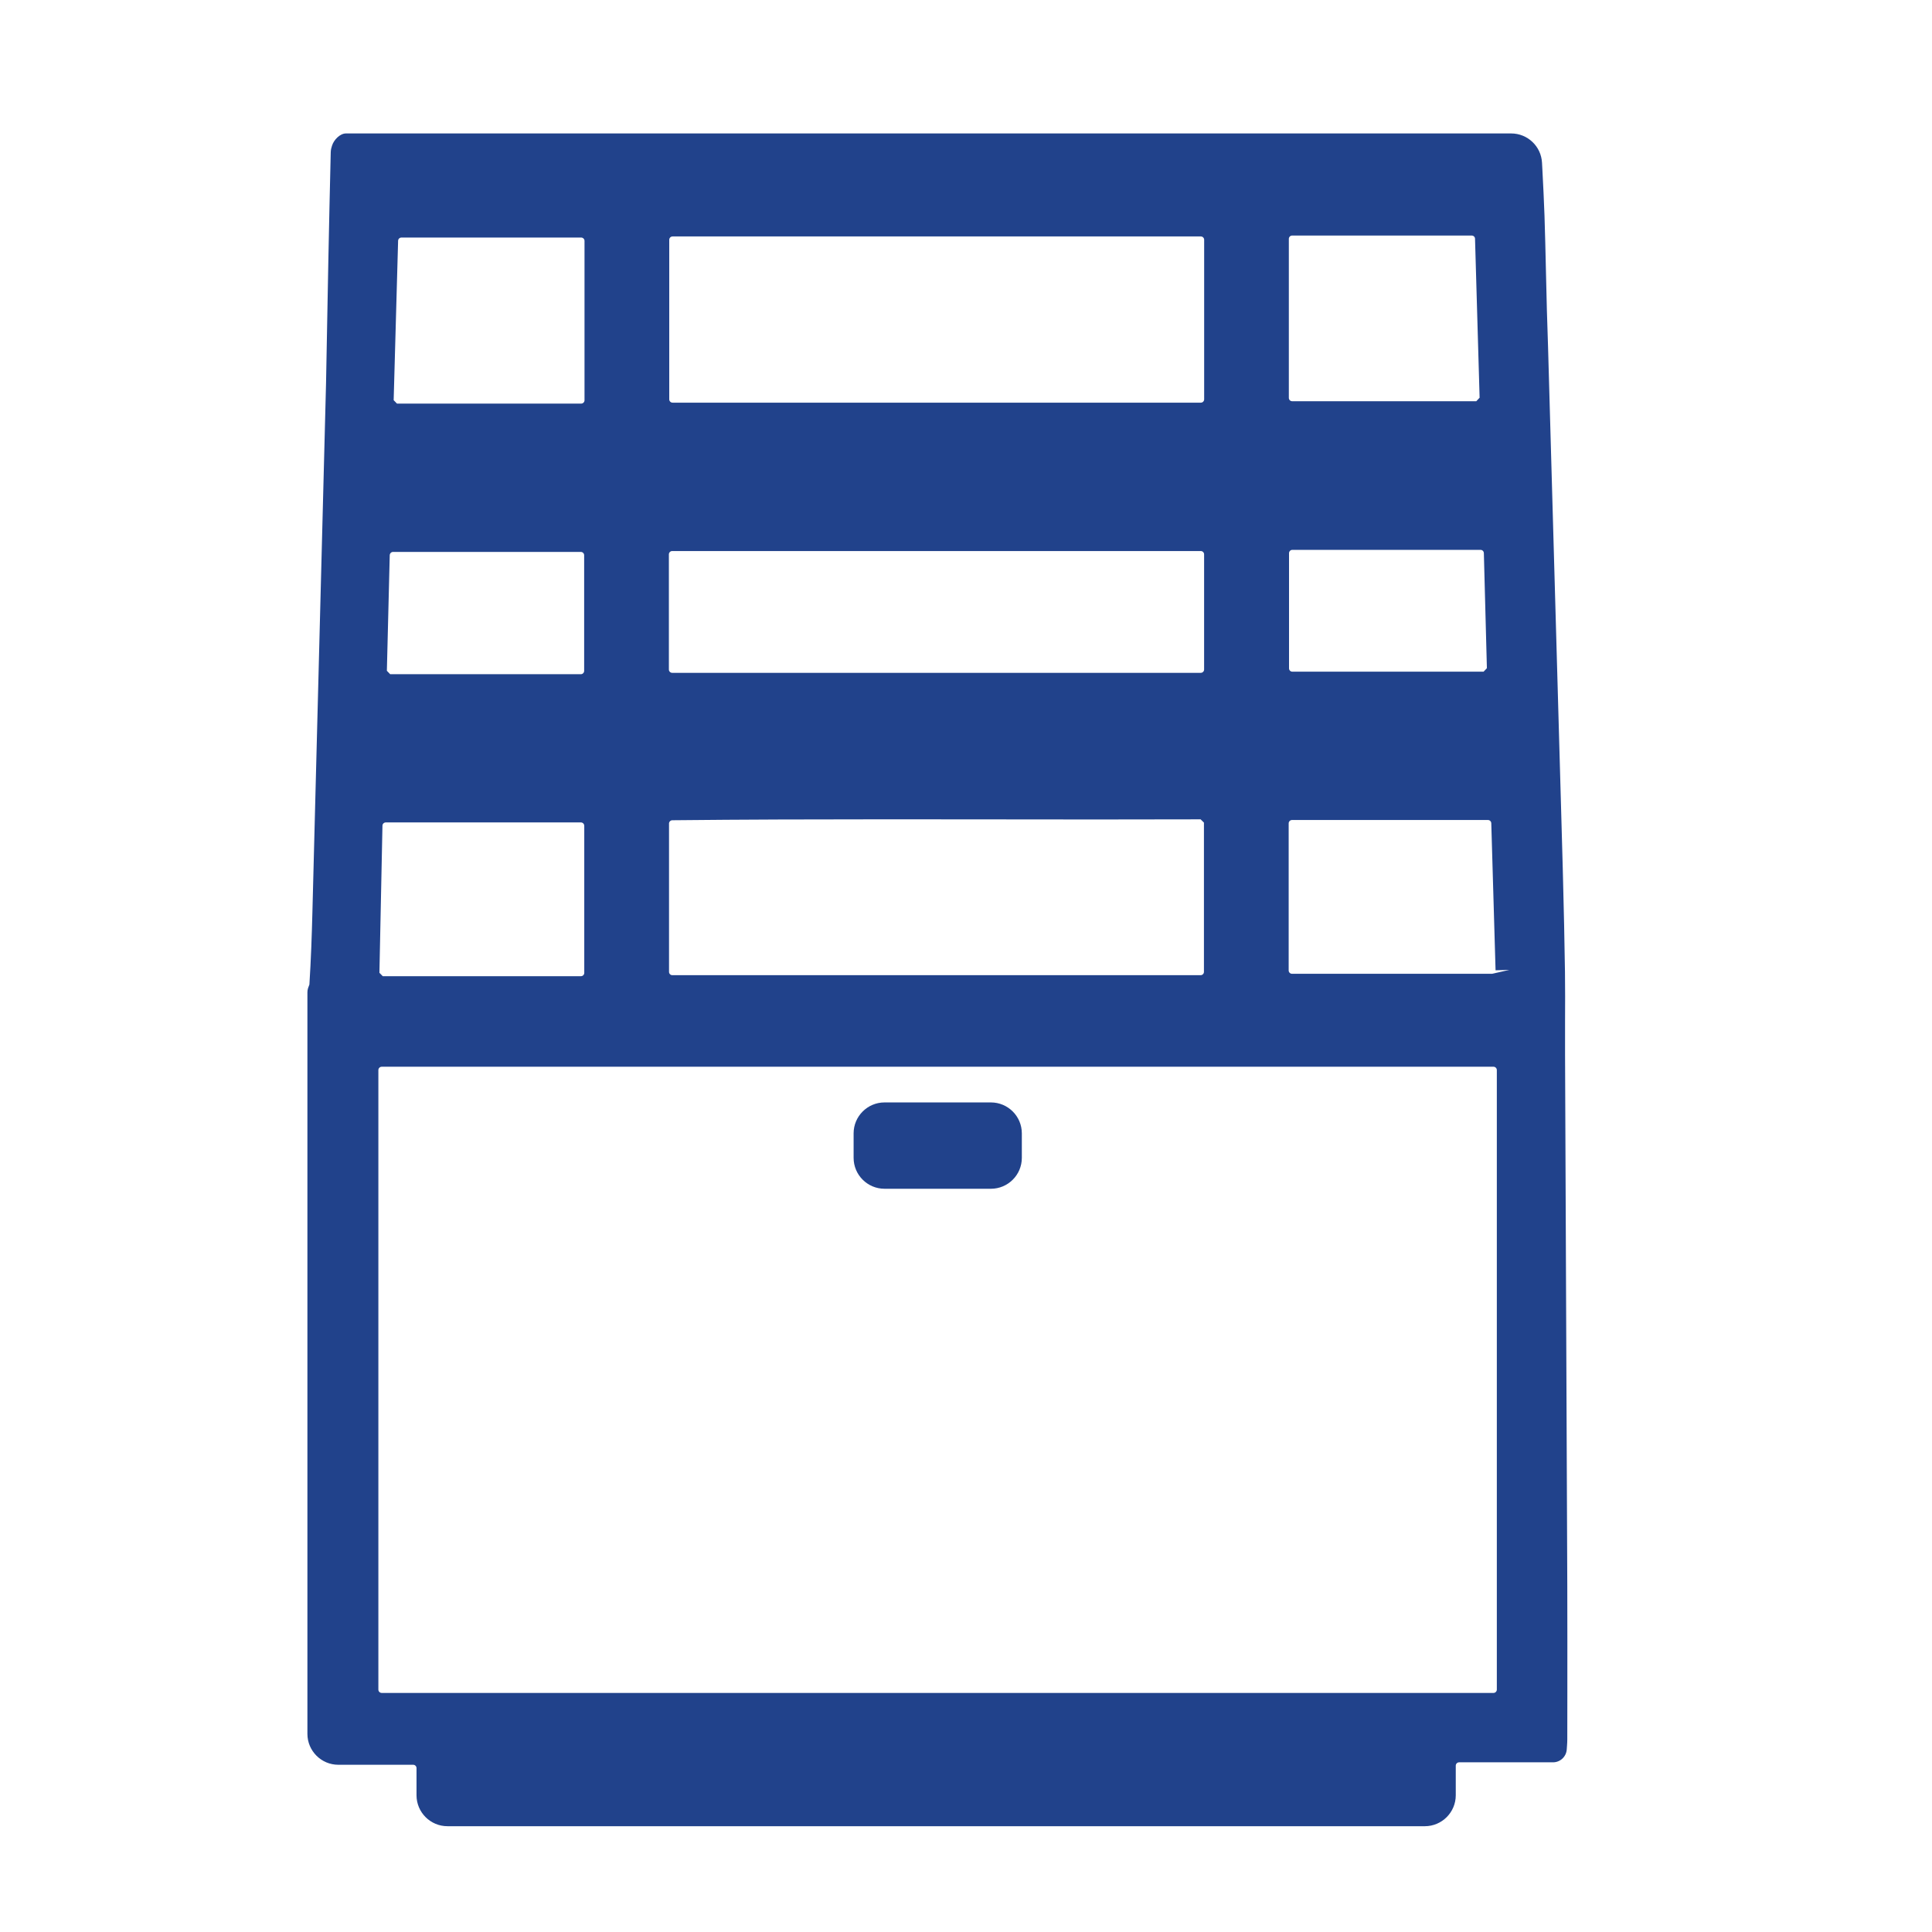
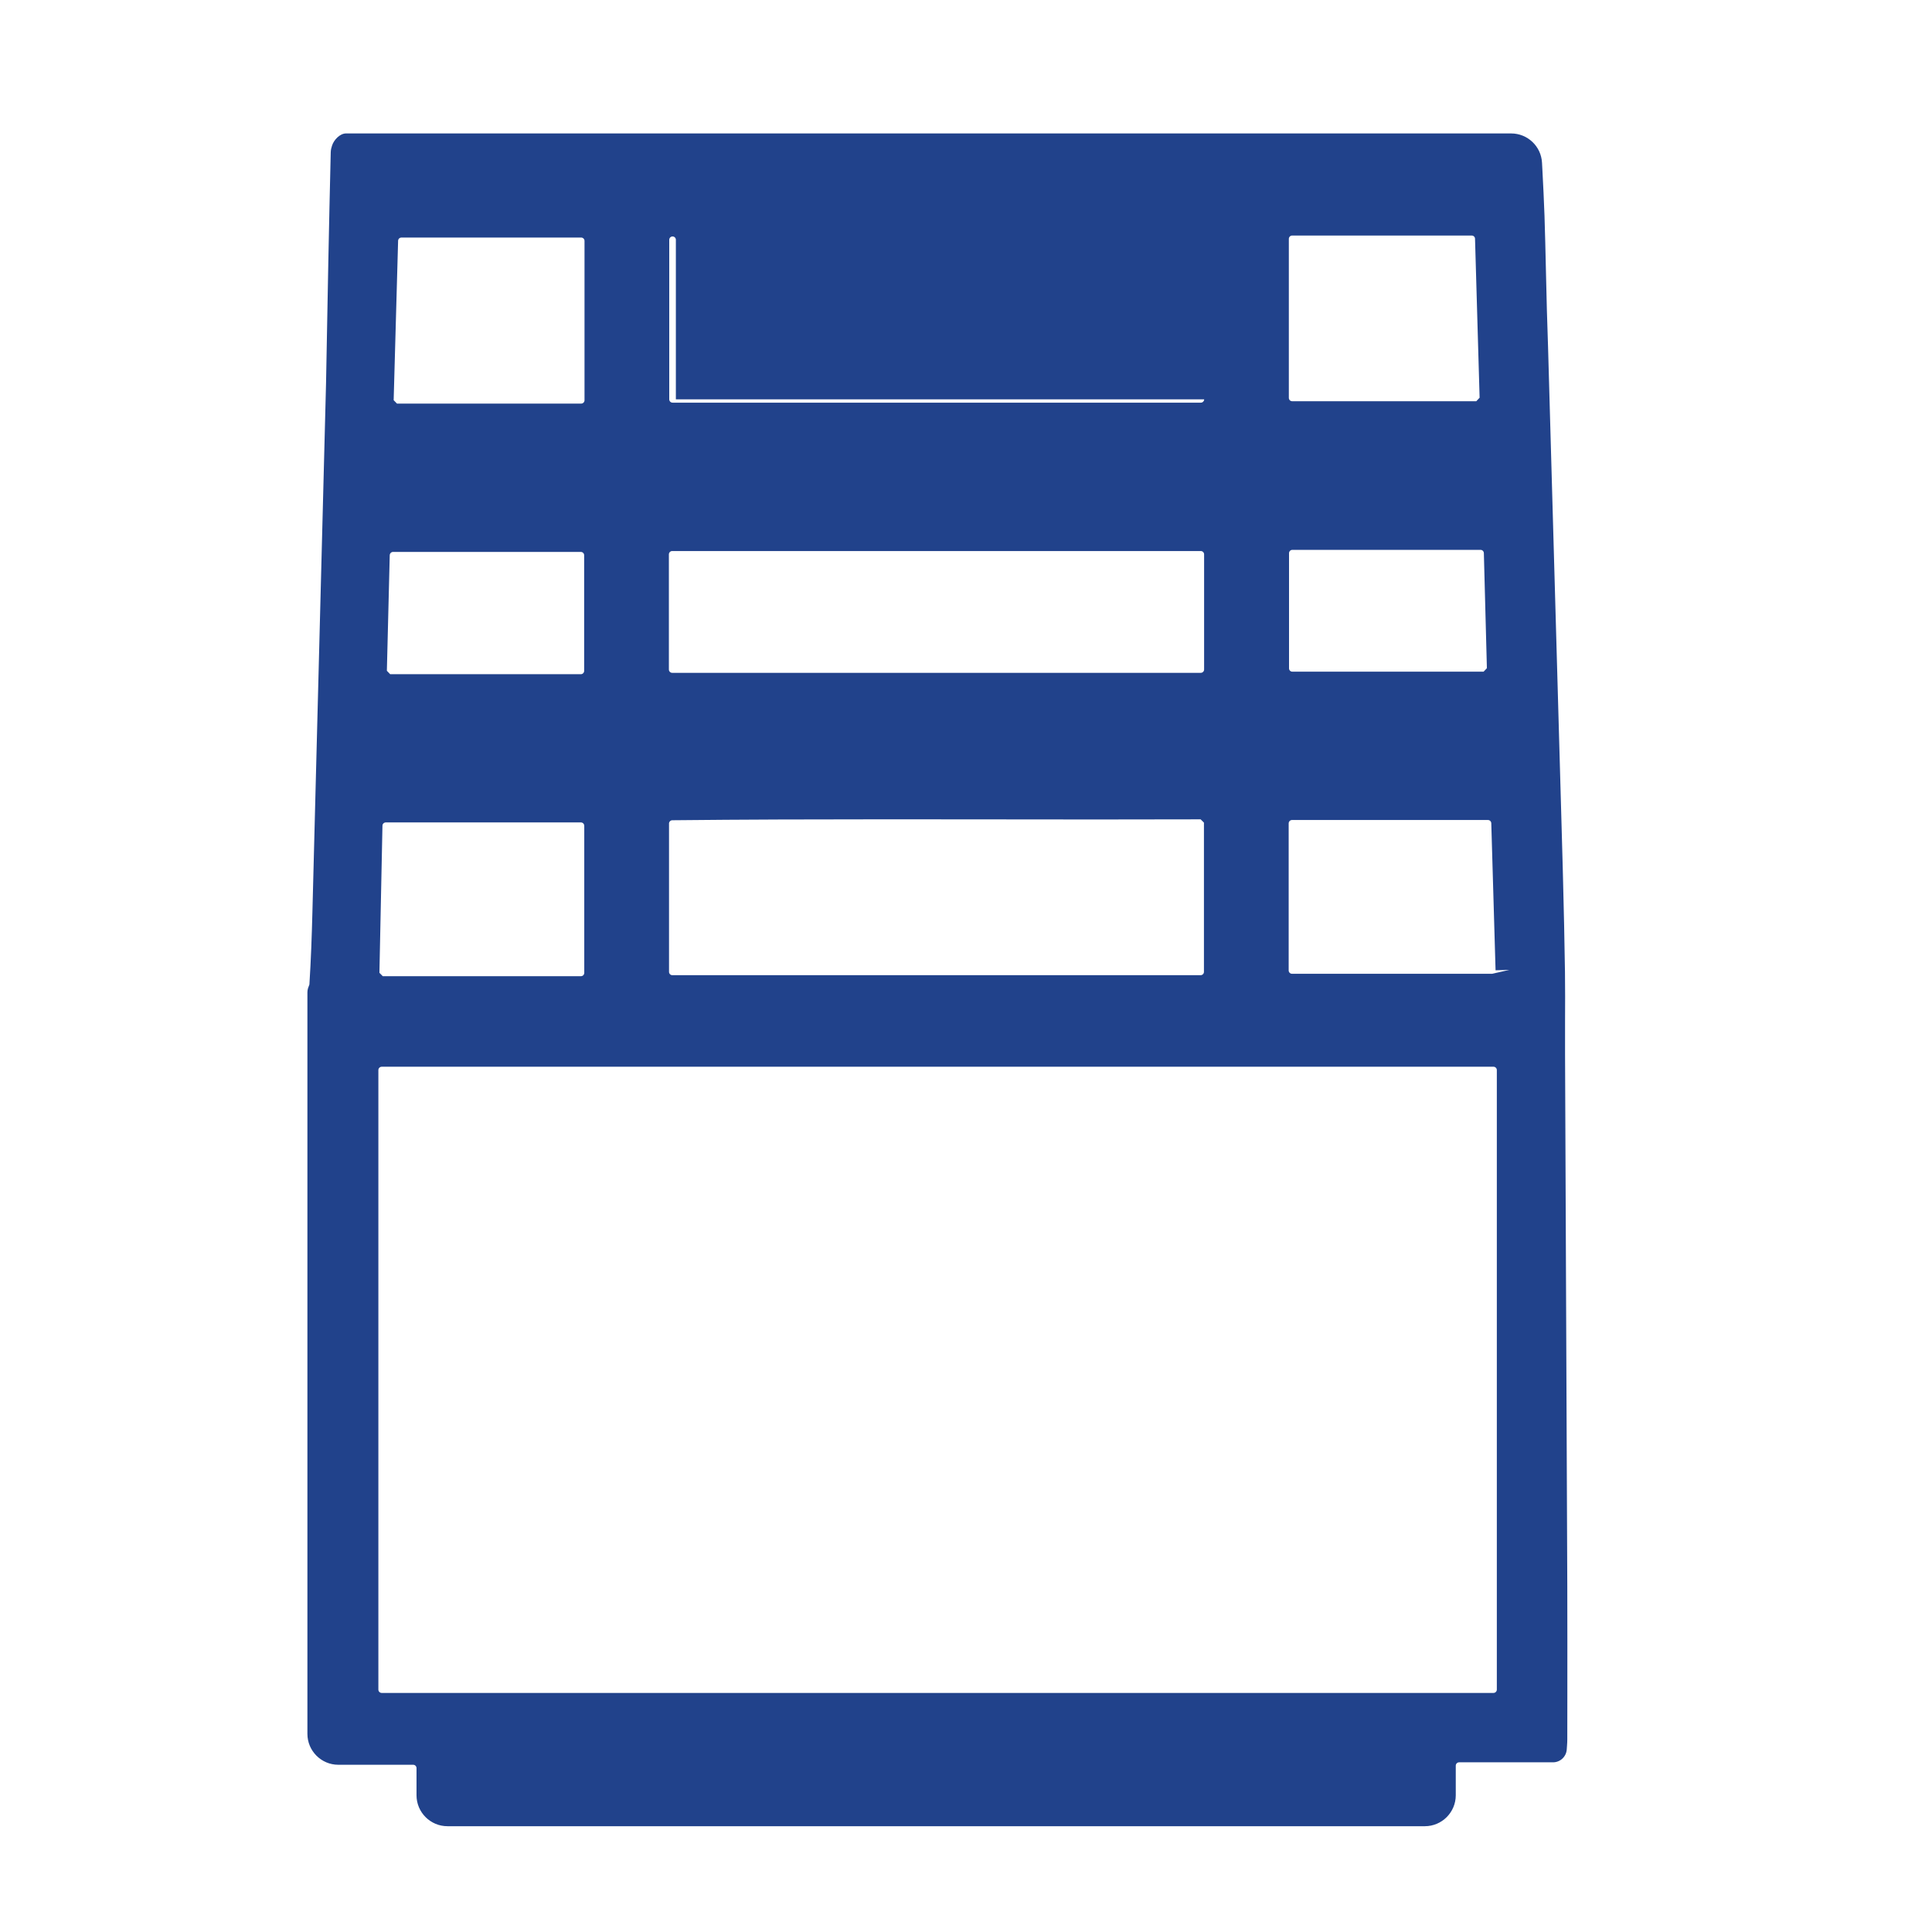
<svg xmlns="http://www.w3.org/2000/svg" id="b" width="70" height="70" viewBox="0 0 70 70">
  <defs>
    <style>.c{fill:#21428b;}</style>
  </defs>
-   <path class="c" d="M56.786,57.469l-.081-19.281v-1.184c.003-.597,.005-1.193-.003-1.791-.015-1.126-.043-2.253-.071-3.379l-.01-.396c-.017-.669-.036-1.339-.056-2.008l-.476-16.855c-.016-.439-.03-.878-.042-1.318l-.035-1.446c-.015-.666-.03-1.332-.052-1.997-.019-.558-.048-1.115-.077-1.674l-.013-.243c-.031-.596-.522-1.062-1.118-1.062H12.535c-.218,0-.438,.232-.504,.439-.021,.065-.046,.145-.048,.248-.03,1.298-.061,2.597-.086,3.895l-.084,4.469c-.014,.647-.032,1.295-.05,1.942l-.444,17.221c-.022,.857-.051,1.714-.109,2.622-.018,.045-.035,.091-.05,.136-.015,.048-.022,.099-.022,.149v26.865c0,.618,.503,1.12,1.12,1.12h2.713c.066,0,.12,.054,.12,.121v.984c0,.618,.503,1.121,1.12,1.121H51.625c.617,0,1.12-.503,1.12-1.121v-1.073c0-.066,.055-.121,.121-.121h3.402c.266,0,.484-.208,.499-.473l.009-.128c.006-.086,.01-.156,.01-.226l.002-1.543c0-1.338,.003-2.676-.002-4.014Zm-13.28-33.091H24.355c-.066,0-.12-.054-.12-.12v-4.173c0-.066,.054-.12,.12-.12h19.151c.066,0,.121,.054,.121,.12v4.173c0,.066-.055,.12-.121,.12Zm-19.267,5.464c0-.067,.055-.123,.12-.123,2.58-.027,5.191-.034,7.774-.034,1.299,0,2.591,.001,3.868,.003,2.497,.003,4.997,.007,7.5-.002l.12,.119v5.408c0,.066-.055,.12-.121,.12H24.36c-.066,0-.12-.054-.12-.12v-5.371Zm19.39-15.374c0,.066-.054,.121-.12,.121H24.368c-.066,0-.12-.054-.12-.121v-5.78c0-.066,.054-.121,.12-.121h19.141c.066,0,.12,.054,.12,.121v5.78Zm-22.451,.035c0,.066-.055,.12-.121,.12h-6.674l-.12-.124,.161-5.776c.002-.065,.055-.116,.12-.116h6.513c.066,0,.121,.054,.121,.12v5.775Zm-.009,15.416v5.33c0,.066-.054,.12-.12,.12h-7.181l-.121-.123,.11-5.33c0-.065,.055-.118,.12-.118h7.071c.066,0,.12,.054,.12,.121Zm-.124-9.922c.066,0,.12,.054,.12,.121v4.189c0,.066-.054,.121-.12,.121h-6.908l-.12-.124,.104-4.189c.002-.065,.056-.118,.12-.118h6.805Zm33.022,15.285h-7.255c-.066,0-.121-.054-.121-.121v-5.33c0-.066,.055-.121,.121-.121h7.1c.065,0,.118,.052,.12,.118l.155,5.327,.5-.015h0s-.62,.141-.62,.141Zm-7.242-15.36h6.818c.065,0,.118,.052,.12,.118l.11,4.17s-.12,.126-.12,.126h-6.929c-.066,0-.12-.054-.12-.12v-4.173c0-.066,.054-.121,.12-.121Zm-.128-5.506v-5.762c0-.066,.054-.12,.12-.12h6.506c.065,0,.118,.049,.12,.114l.166,5.761s-.12,.127-.12,.128h-6.672c-.066,0-.12-.054-.12-.121ZM13.709,38.771c0-.066,.055-.121,.121-.121H54.113c.066,0,.12,.054,.12,.121v22.446c0,.066-.054,.121-.12,.121H13.83c-.066,0-.121-.054-.121-.121v-22.446Z" />
-   <path class="c" d="M32.049,39.943h3.853c.619,0,1.121,.502,1.121,1.121v.887c0,.618-.502,1.12-1.12,1.12h-3.854c-.619,0-1.121-.502-1.121-1.121v-.886c0-.618,.502-1.121,1.121-1.121Z" />
+   <path class="c" d="M56.786,57.469l-.081-19.281v-1.184c.003-.597,.005-1.193-.003-1.791-.015-1.126-.043-2.253-.071-3.379l-.01-.396c-.017-.669-.036-1.339-.056-2.008l-.476-16.855c-.016-.439-.03-.878-.042-1.318l-.035-1.446c-.015-.666-.03-1.332-.052-1.997-.019-.558-.048-1.115-.077-1.674l-.013-.243c-.031-.596-.522-1.062-1.118-1.062H12.535c-.218,0-.438,.232-.504,.439-.021,.065-.046,.145-.048,.248-.03,1.298-.061,2.597-.086,3.895l-.084,4.469c-.014,.647-.032,1.295-.05,1.942l-.444,17.221c-.022,.857-.051,1.714-.109,2.622-.018,.045-.035,.091-.05,.136-.015,.048-.022,.099-.022,.149v26.865c0,.618,.503,1.12,1.12,1.12h2.713c.066,0,.12,.054,.12,.121v.984c0,.618,.503,1.121,1.12,1.121H51.625c.617,0,1.12-.503,1.12-1.121v-1.073c0-.066,.055-.121,.121-.121h3.402c.266,0,.484-.208,.499-.473l.009-.128c.006-.086,.01-.156,.01-.226l.002-1.543c0-1.338,.003-2.676-.002-4.014Zm-13.28-33.091H24.355c-.066,0-.12-.054-.12-.12v-4.173c0-.066,.054-.12,.12-.12h19.151c.066,0,.121,.054,.121,.12v4.173c0,.066-.055,.12-.121,.12Zm-19.267,5.464c0-.067,.055-.123,.12-.123,2.58-.027,5.191-.034,7.774-.034,1.299,0,2.591,.001,3.868,.003,2.497,.003,4.997,.007,7.5-.002l.12,.119v5.408c0,.066-.055,.12-.121,.12H24.36c-.066,0-.12-.054-.12-.12v-5.371Zm19.39-15.374c0,.066-.054,.121-.12,.121H24.368c-.066,0-.12-.054-.12-.121v-5.78c0-.066,.054-.121,.12-.121c.066,0,.12,.054,.12,.121v5.78Zm-22.451,.035c0,.066-.055,.12-.121,.12h-6.674l-.12-.124,.161-5.776c.002-.065,.055-.116,.12-.116h6.513c.066,0,.121,.054,.121,.12v5.775Zm-.009,15.416v5.33c0,.066-.054,.12-.12,.12h-7.181l-.121-.123,.11-5.33c0-.065,.055-.118,.12-.118h7.071c.066,0,.12,.054,.12,.121Zm-.124-9.922c.066,0,.12,.054,.12,.121v4.189c0,.066-.054,.121-.12,.121h-6.908l-.12-.124,.104-4.189c.002-.065,.056-.118,.12-.118h6.805Zm33.022,15.285h-7.255c-.066,0-.121-.054-.121-.121v-5.33c0-.066,.055-.121,.121-.121h7.1c.065,0,.118,.052,.12,.118l.155,5.327,.5-.015h0s-.62,.141-.62,.141Zm-7.242-15.36h6.818c.065,0,.118,.052,.12,.118l.11,4.17s-.12,.126-.12,.126h-6.929c-.066,0-.12-.054-.12-.12v-4.173c0-.066,.054-.121,.12-.121Zm-.128-5.506v-5.762c0-.066,.054-.12,.12-.12h6.506c.065,0,.118,.049,.12,.114l.166,5.761s-.12,.127-.12,.128h-6.672c-.066,0-.12-.054-.12-.121ZM13.709,38.771c0-.066,.055-.121,.121-.121H54.113c.066,0,.12,.054,.12,.121v22.446c0,.066-.054,.121-.12,.121H13.83c-.066,0-.121-.054-.121-.121v-22.446Z" />
</svg>